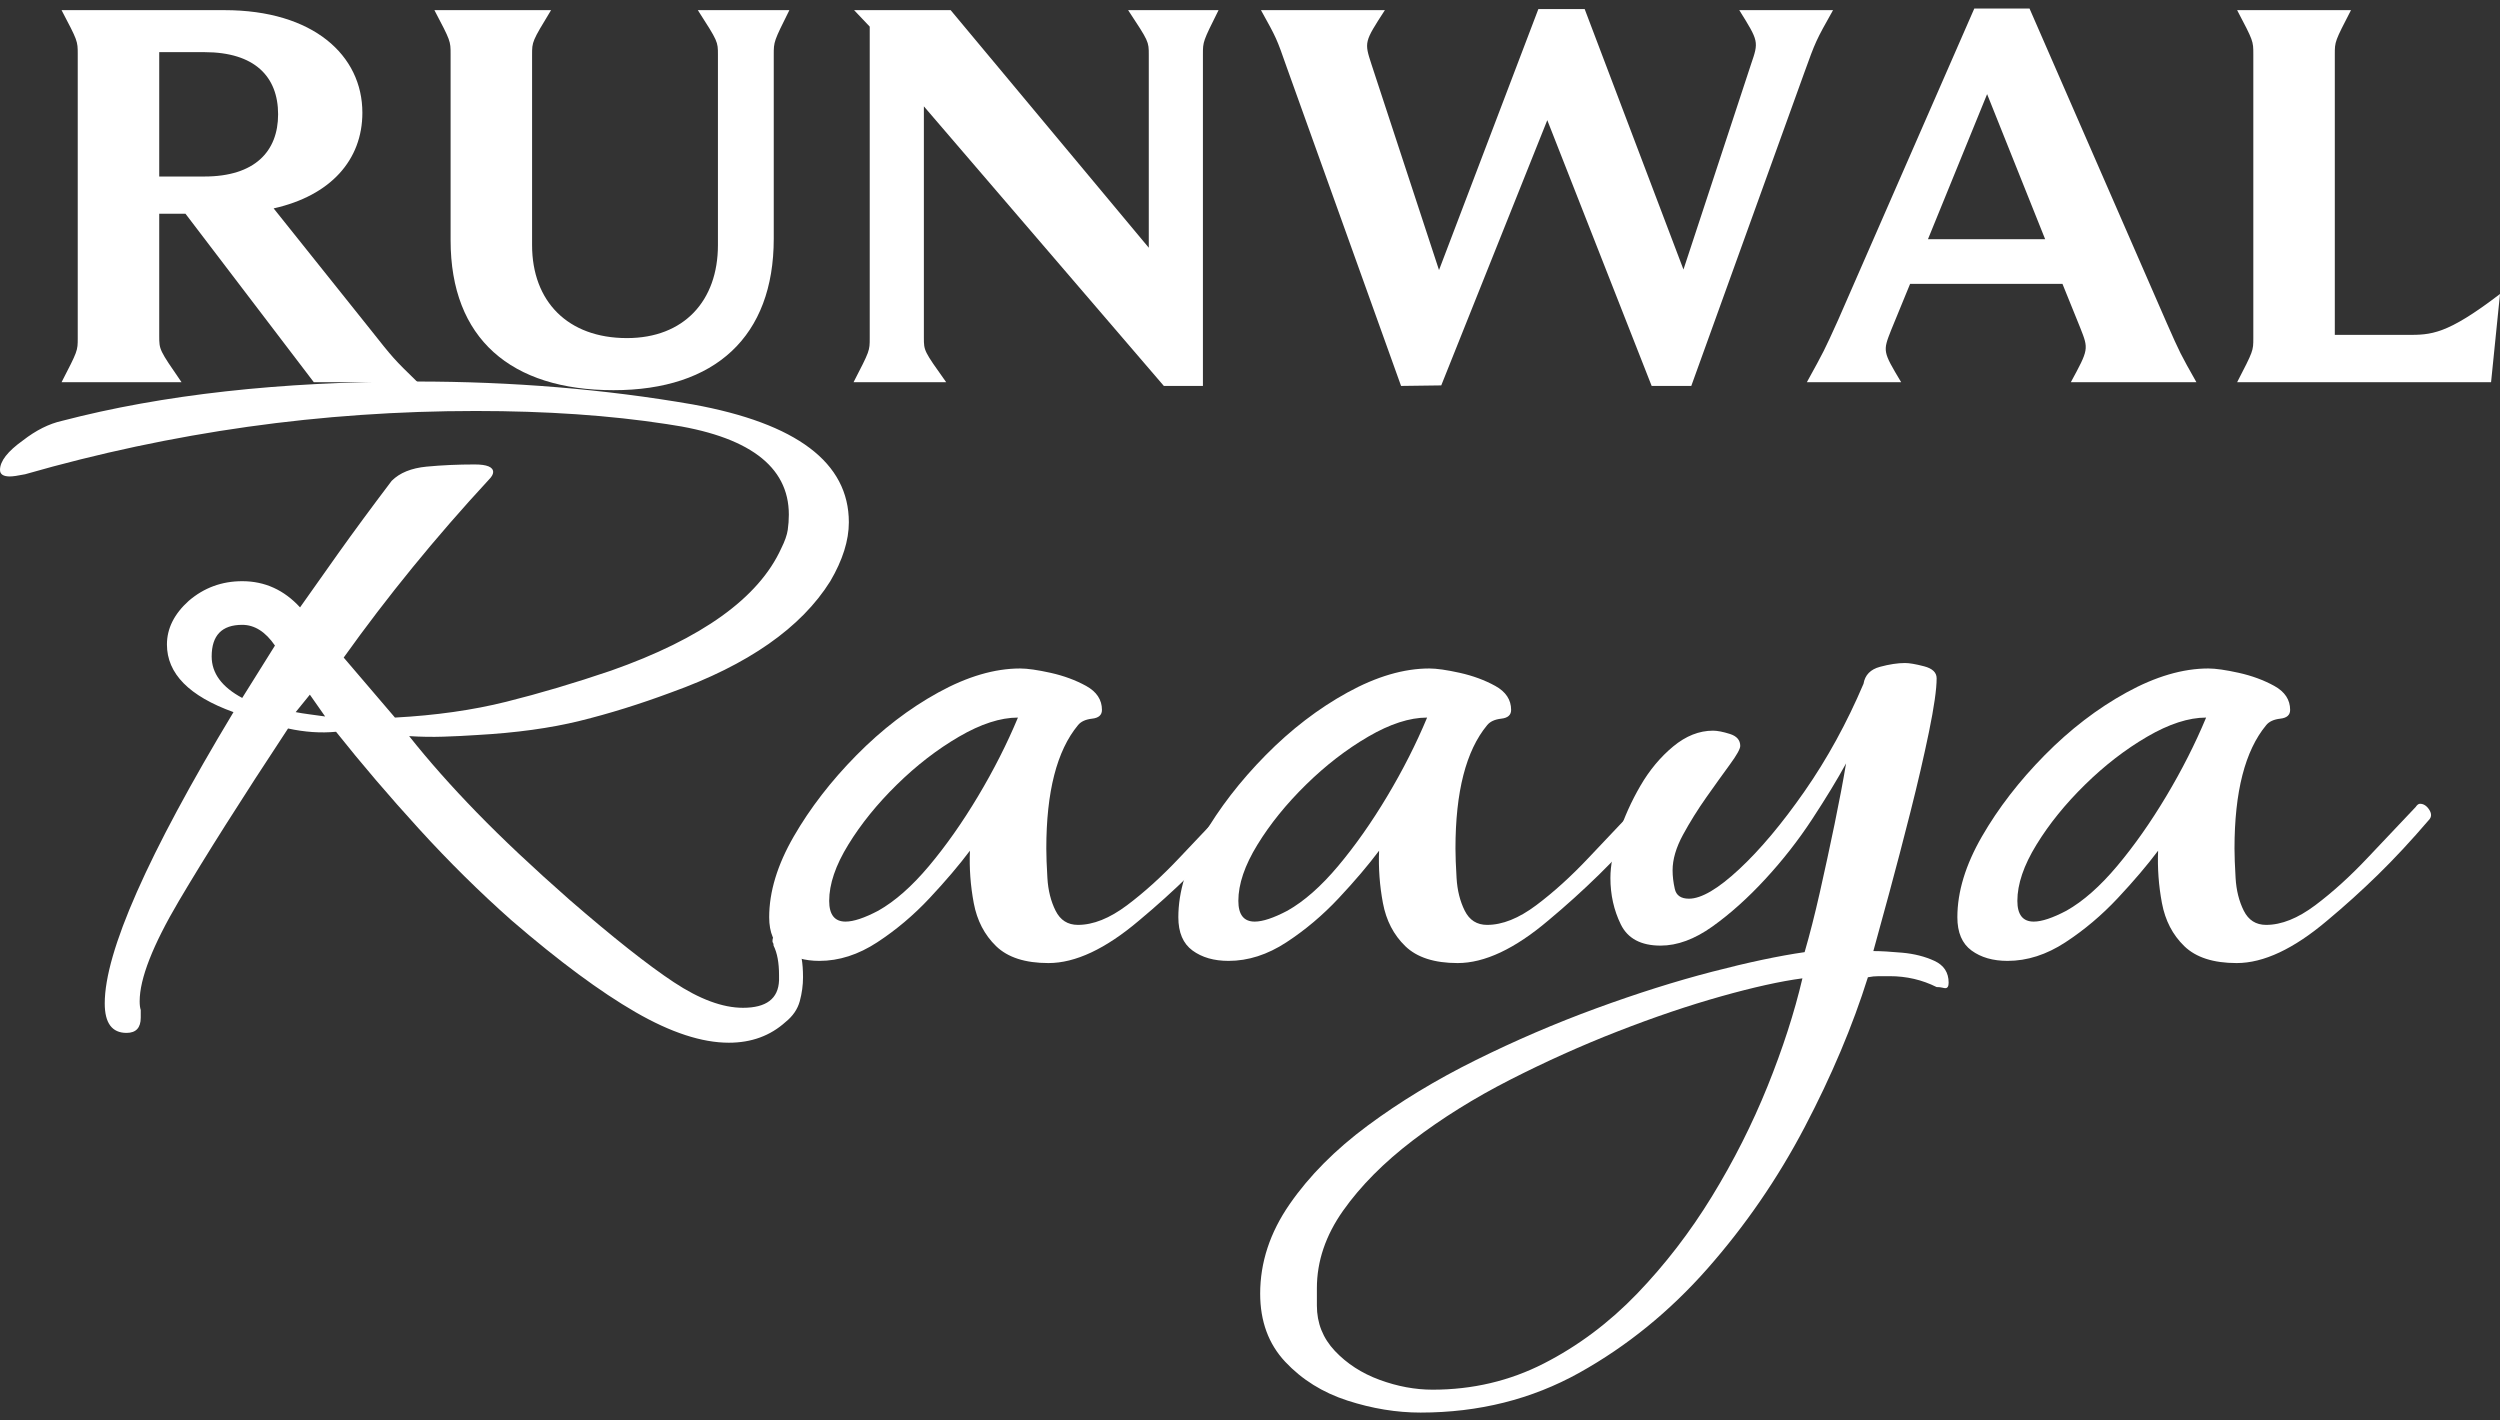
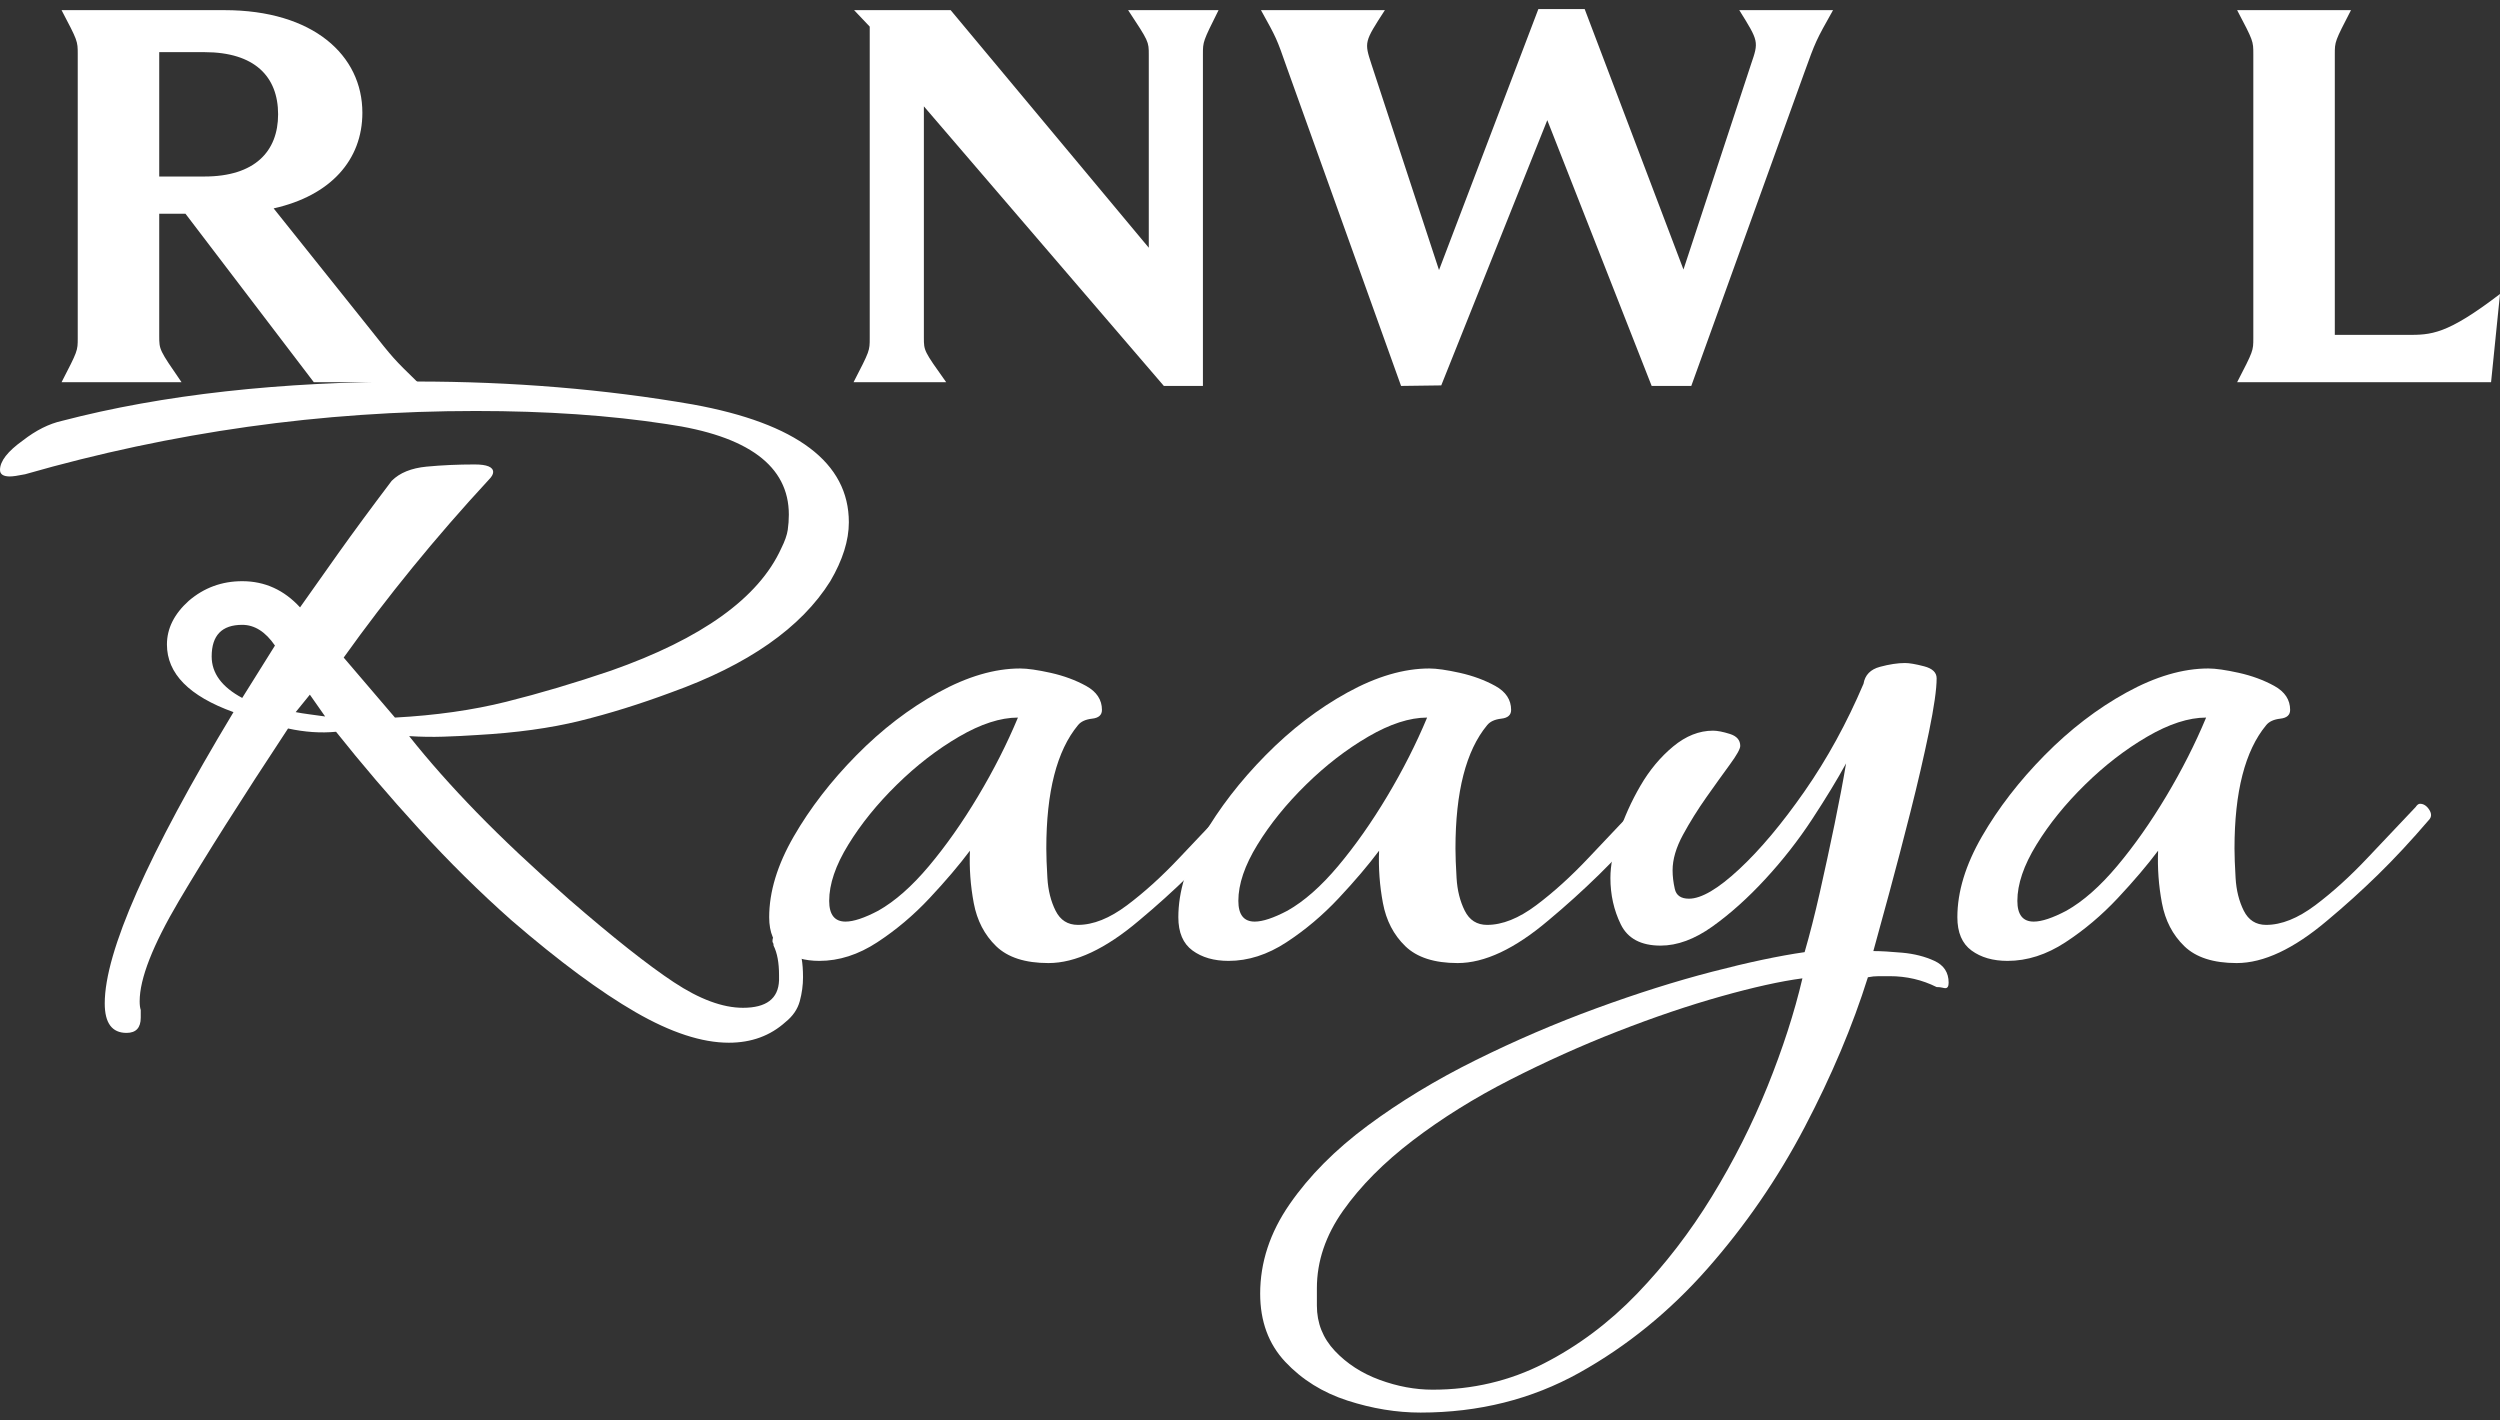
<svg xmlns="http://www.w3.org/2000/svg" width="220" height="125" viewBox="0 0 220 125" fill="none">
  <rect x="0" y="0" width="220" height="125" fill="#333333" stroke="none" />
  <path d="M6.841 29.752V4.775C6.841 3.606 6.841 3.606 5.417 0.893H19.758C27.567 0.893 31.889 4.869 31.889 9.92C31.889 14.083 29.09 17.217 24.08 18.339L32.528 28.91C34.639 31.576 34.639 31.576 36.752 33.635H27.616L16.32 18.807H14.012V29.565C14.012 30.781 14.012 30.781 15.976 33.635H5.417C6.841 30.875 6.841 30.875 6.841 29.752ZM17.99 15.533C22.41 15.533 24.473 13.335 24.473 10.061C24.473 6.74 22.41 4.589 17.99 4.589H14.012V15.533H17.99Z" fill="white" />
-   <path d="M39.653 21.146V4.775C39.653 3.606 39.653 3.606 38.228 0.894H48.493C46.823 3.653 46.823 3.653 46.823 4.822V21.567C46.823 26.525 49.966 29.752 55.173 29.752C60.182 29.752 63.178 26.479 63.178 21.567V4.822C63.178 3.653 63.178 3.653 61.41 0.894H69.465C68.09 3.653 68.09 3.653 68.09 4.822V21.006C68.09 29.612 62.933 34.336 53.994 34.336C44.957 34.336 39.653 29.799 39.653 21.146Z" fill="white" />
  <path d="M76.536 29.752V2.343L75.161 0.894H83.658L101.093 21.801V4.822C101.093 3.653 101.093 3.653 99.276 0.894H107.232C105.857 3.653 105.857 3.653 105.857 4.775V33.962H102.419L81.301 9.359V29.706C81.301 30.875 81.301 30.875 83.265 33.635H75.112C76.536 30.875 76.536 30.875 76.536 29.752Z" fill="white" />
  <path d="M110.966 0.894H121.869C120.052 3.7 120.052 3.7 120.69 5.664L126.633 23.766L135.375 0.8H139.452L148.145 23.718L154.087 5.664C154.776 3.653 154.776 3.653 153.057 0.894H161.307C159.785 3.606 159.785 3.606 158.755 6.46L148.833 33.962H145.346L136.161 10.575L126.83 33.915L123.294 33.962L113.225 5.898C112.341 3.372 112.341 3.372 110.966 0.894Z" fill="white" />
-   <path d="M161.753 28.162L173.737 0.753H178.599L190.681 28.443C191.86 31.109 191.86 31.109 193.284 33.635H182.234C183.805 30.735 183.805 30.735 183.068 28.863L181.497 24.981H168.089L166.419 29.051C165.682 30.922 165.682 30.922 167.303 33.635H159.003C160.524 30.875 160.524 30.875 161.753 28.162ZM179.974 21.052L174.866 8.283L169.66 21.052H179.974Z" fill="white" />
  <path d="M196.868 33.635C198.292 30.875 198.292 30.875 198.292 29.753V4.775C198.292 3.606 198.292 3.606 196.868 0.894H206.887C205.463 3.653 205.463 3.653 205.463 4.775V29.471H211.798C213.959 29.471 215.285 29.471 220.001 25.87L219.214 33.635L196.868 33.635Z" fill="white" />
  <path d="M64.137 91.759C61.769 91.759 59.032 90.862 55.929 89.071C52.822 87.278 49.191 84.59 45.031 81.005C42.213 78.509 39.494 75.821 36.869 72.94C34.244 70.06 31.812 67.212 29.572 64.395C28.228 64.524 26.819 64.428 25.348 64.107C21.25 70.316 18.051 75.374 15.746 79.277C13.442 83.182 12.29 86.125 12.29 88.11C12.29 88.43 12.321 88.686 12.386 88.879V89.551C12.386 90.446 11.969 90.895 11.138 90.895C9.856 90.895 9.217 90.031 9.217 88.302C9.217 83.758 12.993 75.213 20.547 62.667C16.642 61.26 14.69 59.274 14.69 56.714C14.69 55.307 15.329 54.025 16.61 52.873C17.954 51.721 19.522 51.145 21.315 51.145C23.298 51.145 24.995 51.913 26.404 53.449C27.299 52.17 28.421 50.585 29.765 48.697C31.108 46.809 32.676 44.681 34.469 42.312C35.173 41.608 36.198 41.192 37.542 41.063C38.886 40.936 40.293 40.872 41.767 40.872C42.854 40.872 43.398 41.097 43.398 41.544C43.398 41.735 43.27 41.96 43.014 42.216C38.341 47.273 34.085 52.489 30.245 57.866L34.757 63.147C38.341 62.954 41.605 62.491 44.55 61.755C47.493 61.02 50.566 60.108 53.767 59.018C61.769 56.202 66.762 52.618 68.746 48.265C69.065 47.625 69.257 47.081 69.322 46.632C69.385 46.185 69.418 45.736 69.418 45.288C69.418 41.001 65.833 38.343 58.665 37.319C53.672 36.551 48.07 36.167 41.862 36.167C35.077 36.167 28.387 36.632 21.795 37.559C15.201 38.488 8.673 39.88 2.208 41.735C1.887 41.8 1.616 41.848 1.392 41.88C1.167 41.912 0.991 41.928 0.864 41.928C0.288 41.928 0 41.735 0 41.351C0 40.583 0.672 39.719 2.016 38.759C3.168 37.864 4.32 37.287 5.472 37.031C14.306 34.727 24.676 33.574 36.582 33.574C45.094 33.574 53.223 34.247 60.969 35.591C70.121 37.256 74.699 40.713 74.699 45.96C74.699 47.56 74.155 49.289 73.067 51.145C70.505 55.242 65.833 58.507 59.049 60.939C56.296 61.963 53.624 62.795 51.031 63.435C48.439 64.075 45.415 64.491 41.958 64.683C40.998 64.747 40.021 64.796 39.03 64.827C38.037 64.86 37.029 64.843 36.005 64.778C37.733 66.956 39.716 69.196 41.958 71.5C44.198 73.804 46.918 76.365 50.119 79.181C53.96 82.51 57.016 84.926 59.289 86.43C61.56 87.933 63.593 88.686 65.385 88.686C67.433 88.686 68.49 87.886 68.555 86.286V85.805C68.555 84.716 68.393 83.853 68.074 83.213C68.074 83.086 68.057 83.006 68.026 82.973C67.993 82.942 67.978 82.894 67.978 82.829C67.978 82.382 68.202 82.157 68.65 82.157C69.995 82.157 70.666 83.438 70.666 85.998C70.666 86.7 70.57 87.404 70.379 88.11C70.186 88.813 69.769 89.421 69.13 89.934C67.786 91.149 66.121 91.759 64.137 91.759ZM21.315 61.419L24.196 56.81C23.363 55.595 22.403 54.986 21.315 54.986C19.522 54.986 18.627 55.914 18.627 57.77C18.627 59.243 19.522 60.458 21.315 61.419ZM28.612 63.05L27.268 61.13L26.02 62.667C26.339 62.731 26.74 62.795 27.22 62.859C27.7 62.923 28.163 62.987 28.612 63.05Z" fill="white" />
  <path d="M92.267 84.75C90.218 84.75 88.682 84.255 87.658 83.262C86.634 82.27 85.978 81.005 85.69 79.469C85.402 77.933 85.29 76.396 85.354 74.86C84.394 76.141 83.209 77.534 81.802 79.037C80.393 80.542 78.856 81.838 77.193 82.925C75.528 84.014 73.832 84.558 72.104 84.558C70.823 84.558 69.767 84.255 68.936 83.646C68.103 83.038 67.688 82.061 67.688 80.717C67.688 78.477 68.407 76.109 69.848 73.612C71.288 71.116 73.127 68.732 75.369 66.459C77.608 64.188 80.009 62.347 82.57 60.939C85.129 59.531 87.53 58.826 89.77 58.826C90.41 58.826 91.307 58.955 92.459 59.21C93.611 59.467 94.65 59.851 95.58 60.362C96.507 60.875 96.972 61.579 96.972 62.474C96.972 62.923 96.684 63.179 96.108 63.242C95.531 63.307 95.114 63.499 94.86 63.819C93.002 66.061 92.075 69.676 92.075 74.668C92.075 75.309 92.106 76.174 92.171 77.261C92.234 78.35 92.475 79.31 92.891 80.142C93.307 80.975 93.962 81.39 94.86 81.39C96.204 81.39 97.644 80.814 99.18 79.662C100.717 78.509 102.253 77.117 103.789 75.485C105.325 73.853 106.732 72.365 108.013 71.021C108.141 70.828 108.269 70.732 108.397 70.732C108.717 70.732 108.989 70.91 109.214 71.26C109.438 71.613 109.421 71.917 109.165 72.173C107.63 73.965 106.142 75.566 104.701 76.974C103.261 78.382 101.772 79.726 100.236 81.006C97.292 83.502 94.635 84.75 92.267 84.75ZM77.289 80.141C78.76 79.31 80.249 77.998 81.754 76.205C83.257 74.413 84.698 72.364 86.074 70.06C87.45 67.755 88.618 65.451 89.579 63.147C88.042 63.147 86.314 63.708 84.394 64.827C82.473 65.947 80.649 67.356 78.921 69.052C77.193 70.748 75.768 72.508 74.649 74.332C73.527 76.156 72.968 77.805 72.968 79.277C72.968 80.494 73.448 81.101 74.409 81.101C75.112 81.101 76.073 80.781 77.289 80.141Z" fill="white" />
  <path d="M128.274 84.75C126.226 84.75 124.688 84.255 123.665 83.262C122.64 82.27 121.986 81.005 121.697 79.469C121.409 77.933 121.297 76.396 121.361 74.86C120.402 76.141 119.217 77.534 117.809 79.037C116.4 80.542 114.863 81.838 113.2 82.925C111.535 84.014 109.839 84.558 108.111 84.558C106.83 84.558 105.773 84.255 104.943 83.646C104.11 83.038 103.694 82.061 103.694 80.717C103.694 78.477 104.414 76.109 105.855 73.612C107.295 71.116 109.134 68.732 111.375 66.459C113.615 64.188 116.016 62.347 118.577 60.939C121.136 59.531 123.537 58.826 125.778 58.826C126.417 58.826 127.314 58.955 128.466 59.21C129.618 59.467 130.657 59.851 131.586 60.362C132.514 60.875 132.979 61.579 132.979 62.474C132.979 62.923 132.691 63.179 132.114 63.242C131.538 63.307 131.121 63.499 130.866 63.819C129.008 66.061 128.081 69.676 128.081 74.668C128.081 75.309 128.113 76.174 128.178 77.261C128.241 78.35 128.482 79.31 128.898 80.142C129.313 80.975 129.969 81.39 130.867 81.39C132.21 81.39 133.65 80.814 135.187 79.662C136.724 78.509 138.26 77.117 139.797 75.485C141.333 73.853 142.74 72.365 144.02 71.021C144.149 70.828 144.276 70.732 144.405 70.732C144.724 70.732 144.996 70.91 145.222 71.26C145.446 71.613 145.429 71.917 145.173 72.173C143.638 73.965 142.15 75.566 140.709 76.974C139.269 78.382 137.781 79.726 136.244 81.006C133.298 83.502 130.641 84.75 128.274 84.75ZM113.296 80.141C114.767 79.31 116.256 77.998 117.76 76.205C119.263 74.413 120.704 72.364 122.081 70.06C123.457 67.755 124.625 65.451 125.586 63.147C124.049 63.147 122.321 63.708 120.401 64.827C118.48 65.947 116.656 67.356 114.928 69.052C113.199 70.748 111.774 72.508 110.655 74.332C109.534 76.156 108.975 77.805 108.975 79.277C108.975 80.494 109.454 81.101 110.415 81.101C111.119 81.101 112.079 80.781 113.296 80.141Z" fill="white" />
  <path d="M125.009 124.307C122.897 124.307 120.753 123.955 118.576 123.251C116.401 122.547 114.576 121.41 113.103 119.842C111.632 118.274 110.895 116.274 110.895 113.842C110.895 111.089 111.758 108.466 113.487 105.969C115.215 103.472 117.505 101.169 120.353 99.056C123.202 96.944 126.37 95.023 129.858 93.295C133.347 91.566 136.881 90.046 140.468 88.734C144.052 87.422 147.444 86.349 150.645 85.518C153.845 84.685 156.566 84.111 158.806 83.789C159.253 82.253 159.702 80.494 160.15 78.509C160.597 76.525 161.03 74.524 161.446 72.508C161.862 70.492 162.198 68.716 162.454 67.179C161.686 68.588 160.692 70.221 159.478 72.076C158.261 73.933 156.885 75.693 155.349 77.357C153.814 79.022 152.26 80.415 150.693 81.533C149.123 82.654 147.603 83.214 146.132 83.214C144.404 83.214 143.235 82.589 142.627 81.341C142.018 80.093 141.716 78.734 141.716 77.261C141.716 76.174 141.956 74.893 142.436 73.42C142.916 71.949 143.555 70.525 144.356 69.148C145.156 67.772 146.116 66.62 147.237 65.691C148.355 64.764 149.524 64.299 150.742 64.299C151.125 64.299 151.621 64.395 152.23 64.587C152.836 64.778 153.141 65.131 153.141 65.643C153.141 65.9 152.837 66.445 152.23 67.275C151.621 68.108 150.933 69.068 150.164 70.156C149.396 71.245 148.708 72.349 148.1 73.468C147.492 74.589 147.188 75.629 147.188 76.589C147.188 77.102 147.251 77.645 147.381 78.221C147.508 78.797 147.924 79.085 148.629 79.085C149.717 79.085 151.188 78.221 153.045 76.493C154.902 74.765 156.822 72.476 158.806 69.627C160.789 66.781 162.517 63.627 163.99 60.171C164.119 59.402 164.598 58.907 165.431 58.682C166.262 58.458 166.999 58.346 167.64 58.346C168.024 58.346 168.583 58.442 169.32 58.634C170.055 58.826 170.424 59.178 170.424 59.69C170.424 60.65 170.199 62.22 169.752 64.395C169.303 66.571 168.759 68.924 168.119 71.451C167.479 73.981 166.854 76.365 166.247 78.605C165.638 80.846 165.173 82.542 164.855 83.694C165.493 83.694 166.343 83.742 167.399 83.838C168.455 83.933 169.4 84.173 170.232 84.558C171.062 84.942 171.48 85.581 171.48 86.478C171.48 86.798 171.383 86.958 171.192 86.958C171.127 86.958 171.031 86.942 170.903 86.91C170.774 86.877 170.615 86.862 170.423 86.862C169.142 86.221 167.766 85.903 166.295 85.903H165.334C165.014 85.903 164.693 85.934 164.375 85.999C163.031 90.286 161.172 94.688 158.805 99.2C156.437 103.713 153.587 107.856 150.26 111.634C146.931 115.411 143.17 118.466 138.978 120.804C134.787 123.138 130.13 124.307 125.009 124.307ZM126.065 122.292C129.585 122.292 132.85 121.523 135.858 119.986C138.866 118.45 141.602 116.401 144.067 113.842C146.53 111.28 148.724 108.431 150.644 105.296C152.565 102.159 154.197 98.926 155.541 95.599C156.884 92.27 157.908 89.101 158.613 86.094C156.692 86.348 154.308 86.877 151.46 87.678C148.611 88.477 145.586 89.502 142.386 90.75C139.184 91.998 136.018 93.422 132.881 95.022C129.745 96.621 126.897 98.397 124.335 100.351C121.776 102.303 119.727 104.367 118.19 106.544C116.654 108.72 115.886 110.992 115.886 113.361V114.898C115.886 116.434 116.415 117.761 117.47 118.882C118.526 120.001 119.839 120.851 121.407 121.427C122.977 122.003 124.529 122.292 126.065 122.292Z" fill="white" />
  <path d="M196.827 84.75C194.779 84.75 193.242 84.255 192.218 83.262C191.194 82.27 190.538 81.005 190.25 79.469C189.962 77.933 189.85 76.396 189.914 74.86C188.955 76.141 187.769 77.534 186.362 79.037C184.953 80.542 183.416 81.838 181.753 82.925C180.088 84.014 178.392 84.558 176.664 84.558C175.383 84.558 174.327 84.255 173.496 83.646C172.663 83.038 172.248 82.061 172.248 80.717C172.248 78.477 172.968 76.109 174.409 73.612C175.848 71.116 177.688 68.732 179.929 66.459C182.169 64.188 184.569 62.347 187.131 60.939C189.69 59.531 192.091 58.826 194.331 58.826C194.971 58.826 195.867 58.955 197.019 59.21C198.172 59.467 199.211 59.851 200.14 60.362C201.068 60.875 201.532 61.579 201.532 62.474C201.532 62.923 201.244 63.179 200.668 63.242C200.092 63.307 199.675 63.499 199.421 63.819C197.563 66.061 196.636 69.676 196.636 74.668C196.636 75.309 196.668 76.174 196.732 77.261C196.795 78.35 197.036 79.31 197.452 80.142C197.868 80.975 198.523 81.39 199.421 81.39C200.765 81.39 202.205 80.814 203.742 79.662C205.278 78.509 206.814 77.117 208.351 75.485C209.887 73.853 211.294 72.365 212.575 71.021C212.703 70.828 212.83 70.732 212.959 70.732C213.279 70.732 213.55 70.91 213.776 71.26C214 71.613 213.983 71.917 213.728 72.173C212.192 73.965 210.704 75.566 209.263 76.974C207.823 78.382 206.335 79.726 204.799 81.006C201.852 83.502 199.195 84.75 196.827 84.75ZM181.849 80.141C183.321 79.31 184.809 77.998 186.313 76.205C187.817 74.413 189.258 72.364 190.634 70.06C192.011 67.755 193.178 65.451 194.139 63.147C192.603 63.147 190.875 63.708 188.955 64.827C187.033 65.947 185.209 67.356 183.481 69.052C181.753 70.748 180.327 72.508 179.209 74.332C178.087 76.156 177.528 77.805 177.528 79.277C177.528 80.494 178.008 81.101 178.969 81.101C179.673 81.101 180.633 80.781 181.849 80.141Z" fill="white" />
</svg>